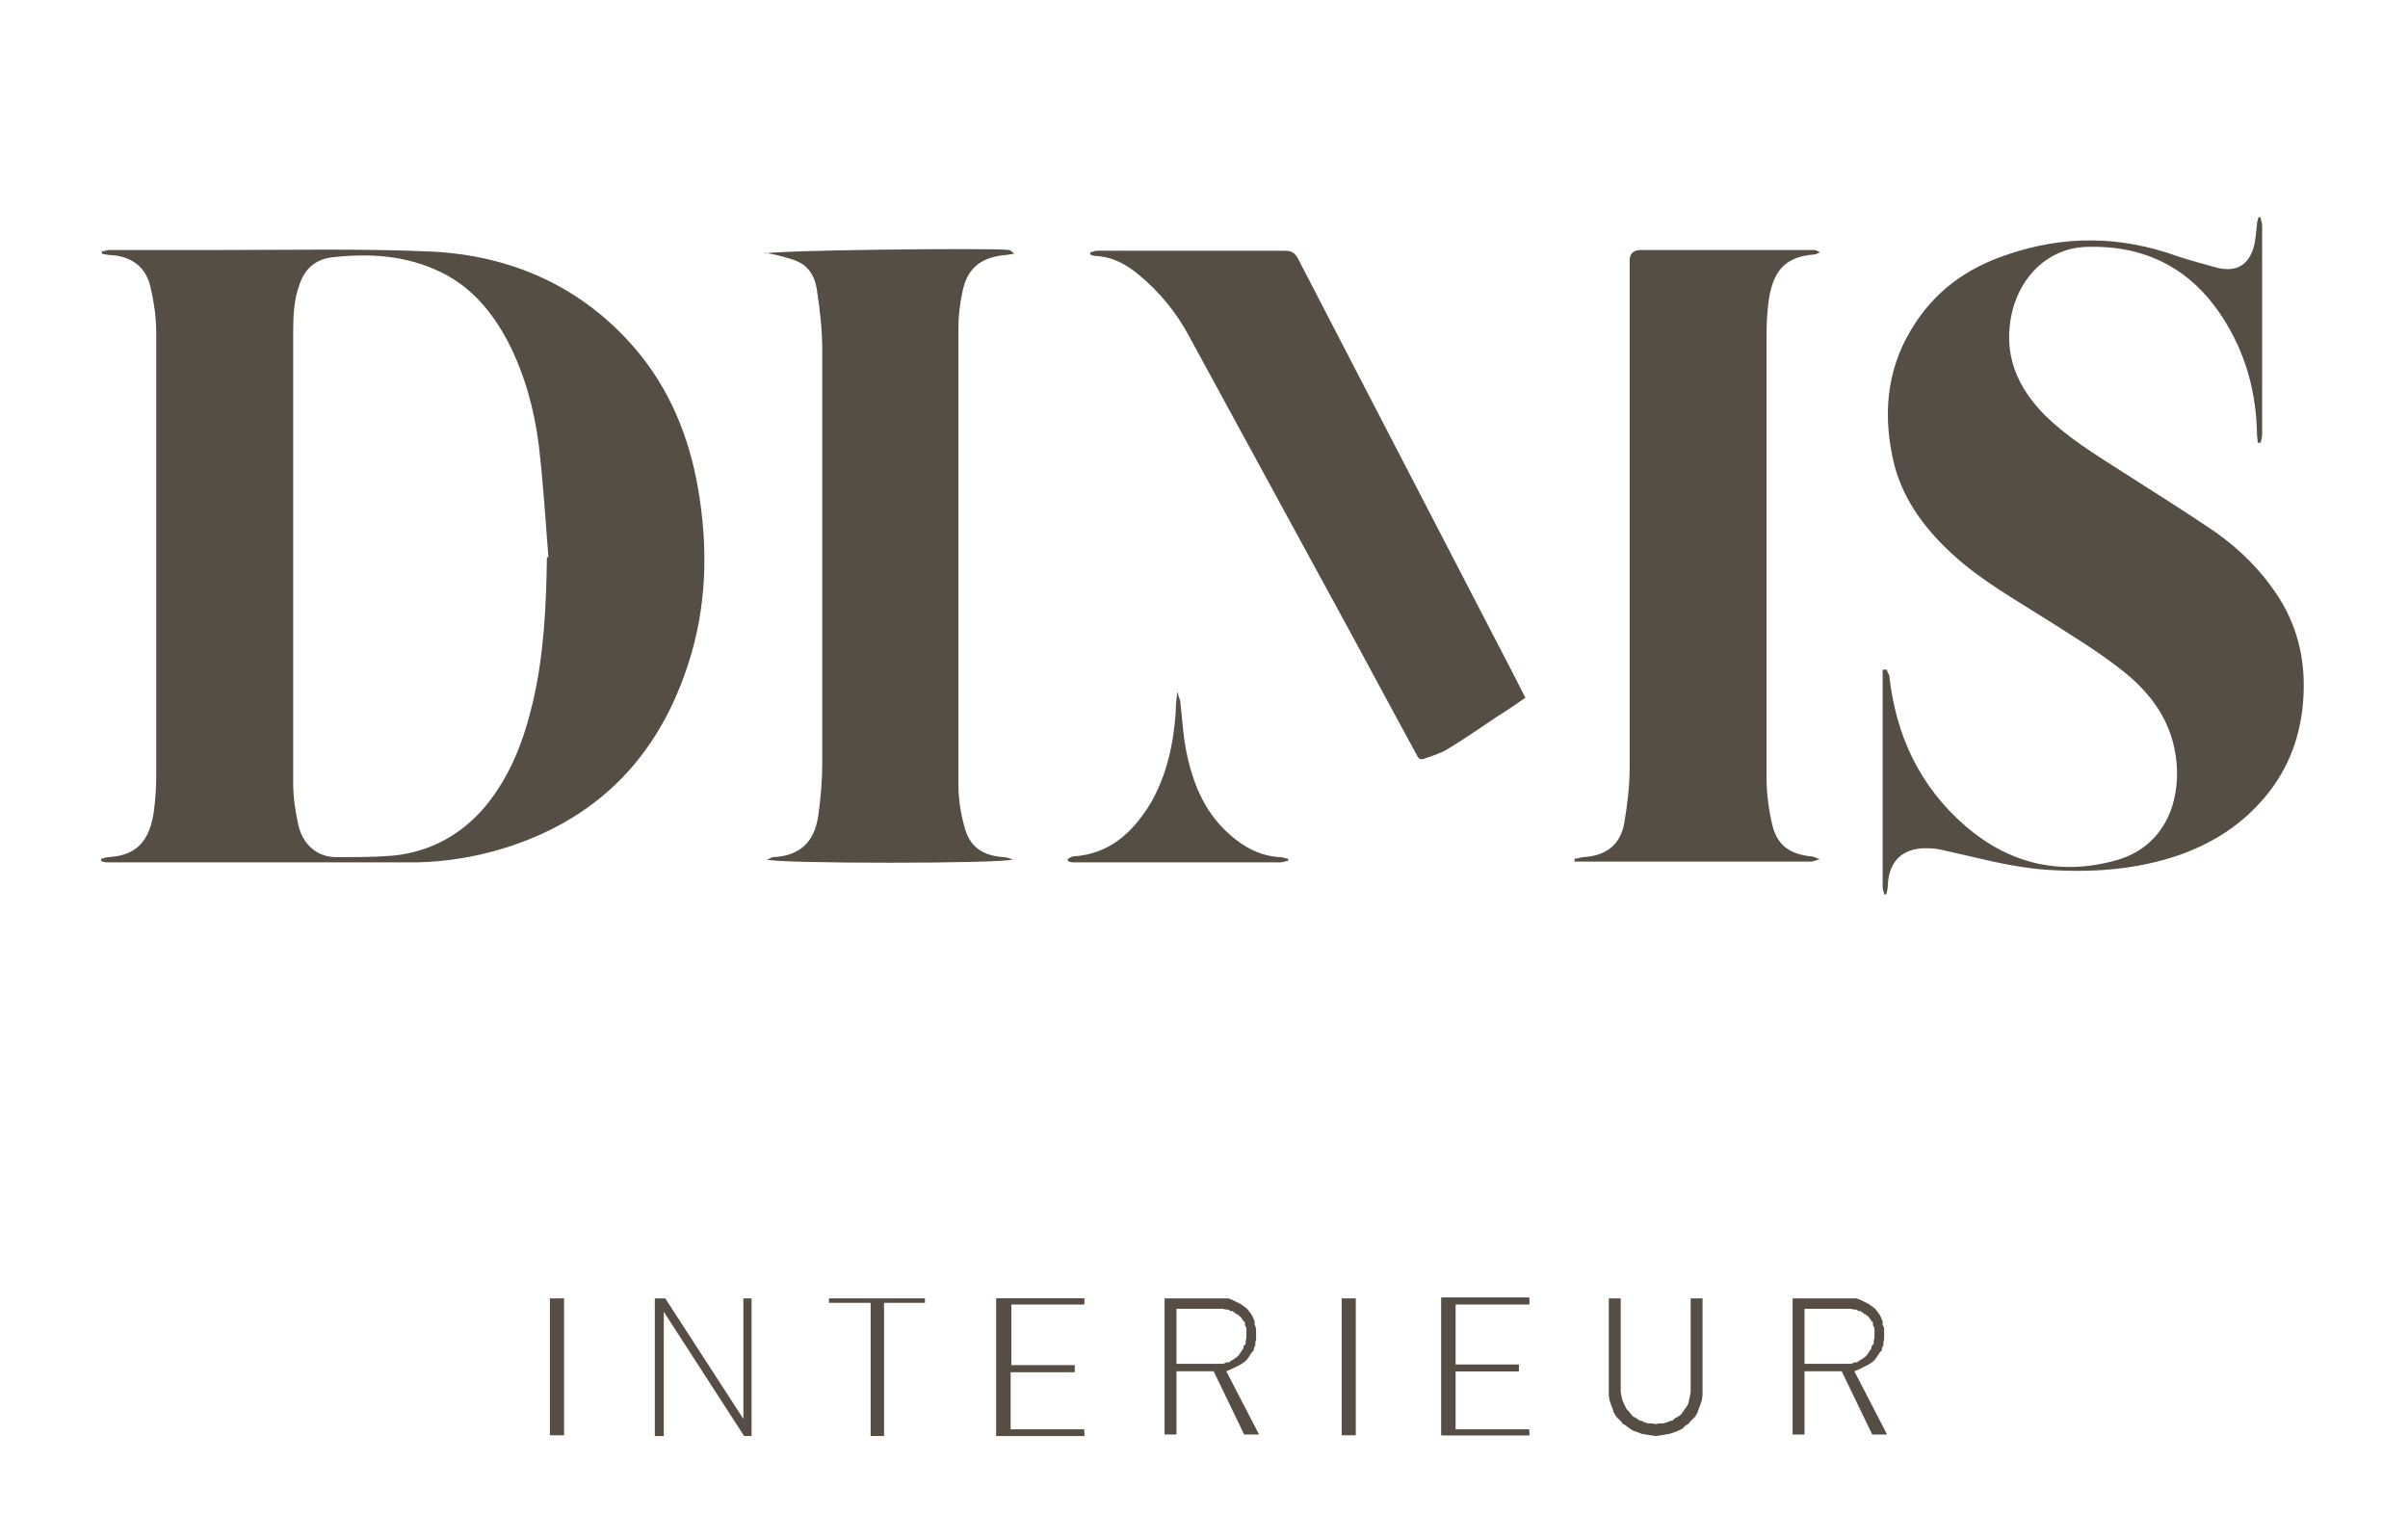
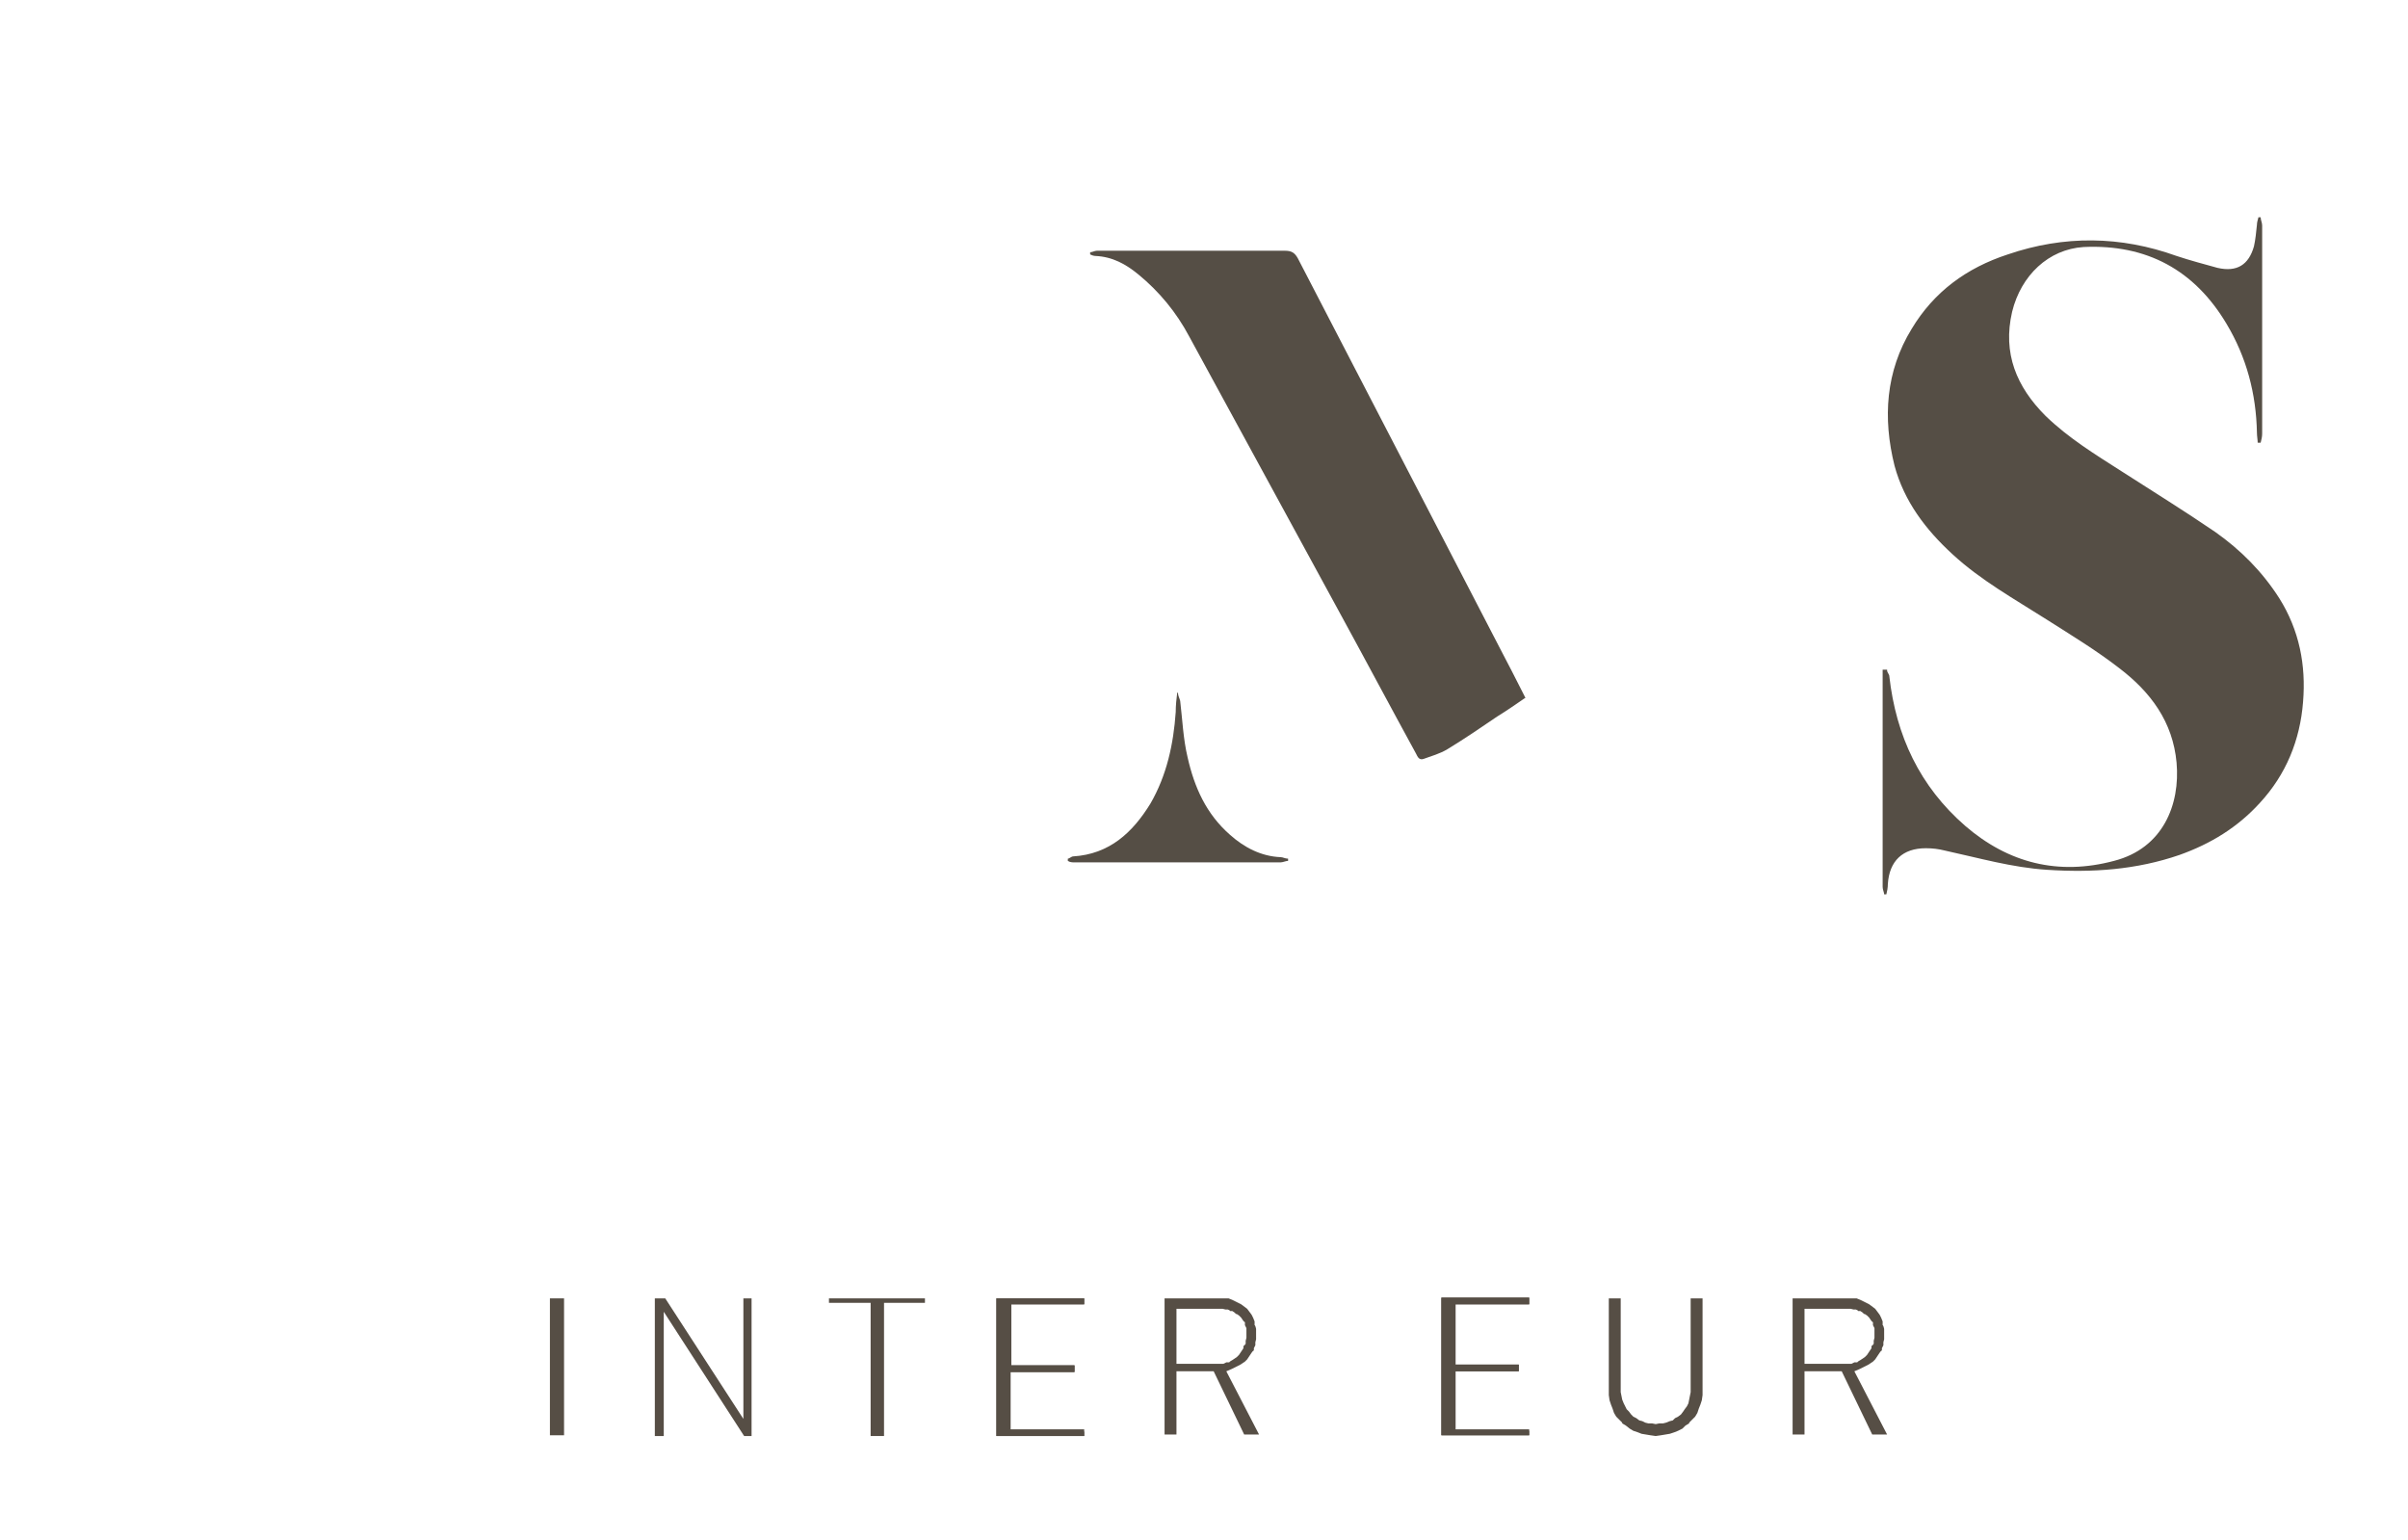
<svg xmlns="http://www.w3.org/2000/svg" id="Layer_1" data-name="Layer 1" version="1.1" viewBox="0 0 323.6 207">
  <defs>
    <style>
      .cls-1 {
        fill: #554e45;
      }

      .cls-1, .cls-2, .cls-3 {
        stroke-width: 0px;
      }

      .cls-2 {
        fill-rule: evenodd;
      }

      .cls-2, .cls-3 {
        fill: #564e45;
      }
    </style>
  </defs>
-   <path class="cls-1" d="M13.6,33.8c.4,0,.7-.2,1.1-.2h14.8c9.4,0,18.9-.2,28.3.2,10.9.5,20.4,4.7,27.6,13.1,4.6,5.4,7.2,11.8,8.4,18.7,1.4,8.1,1.2,16.1-1.4,23.9-4.1,12.5-12.4,20.8-25,24.6-3.7,1.1-7.4,1.7-11.3,1.8-13.8,0-27.7,0-41.5,0-.3,0-.7,0-1-.2v-.3c.3,0,.6-.2.9-.2,4.3-.2,5.7-2.7,6.2-6.3.2-1.6.3-3.2.3-4.8v-59.3c0-2.1-.3-4.2-.8-6.3-.6-2.6-2.5-4-5.1-4.2-.5,0-.9-.1-1.4-.2v-.4h-.1ZM73.4,74.9h.3c-.4-5-.7-10.1-1.3-15.1-.6-4.8-1.9-9.5-4.1-13.8-2.1-4-4.9-7.4-9-9.4-4.7-2.3-9.7-2.6-14.8-2-2.1.3-3.5,1.5-4.2,3.5-.8,2.1-.9,4.3-.9,6.6v60.6c0,1.9.3,3.8.7,5.6.6,2.6,2.5,4.3,5.1,4.3s5.1,0,7.6-.2c5-.5,9.2-2.8,12.4-6.6,3.4-4.1,5.2-8.9,6.4-14,1.5-6.4,1.8-12.9,1.9-19.5h0Z" />
  <path class="cls-1" d="M253.6,90.1c0,.3.3.5.3.8.9,8,4.1,14.8,10.2,20.1,5.8,5,12.5,6.7,20,4.7,6.6-1.7,8.9-7.6,8.4-13.2-.5-5.5-3.5-9.5-7.7-12.7-3.1-2.4-6.4-4.4-9.7-6.5-4.4-2.8-8.9-5.3-12.7-8.8-3.6-3.3-6.5-7.1-7.8-11.9-1.6-6.4-1.2-12.7,2.3-18.4,3-5,7.4-8.2,12.9-10,7.6-2.6,15.2-2.5,22.7.2,1.8.6,3.7,1.1,5.5,1.6,2.6.6,4.2-.4,4.9-2.9.2-.9.3-1.9.4-2.9,0-.3.1-.6.2-1h.3c0,.4.2.7.2,1.1v28c0,.4-.1.8-.2,1.2h-.4c0-.4-.1-.9-.1-1.3-.1-5.3-1.4-10.2-4.1-14.7-4.3-7.2-10.7-10.7-19.2-10.3-4.7.3-8.4,3.8-9.6,8.7-1.3,5.6.6,10.1,4.5,14,3.1,3,6.7,5.2,10.3,7.5,4.2,2.7,8.4,5.3,12.5,8.1,3.4,2.4,6.3,5.3,8.6,8.9,2.7,4.3,3.6,9,3.2,13.9-.4,5.2-2.3,9.8-5.8,13.6-3,3.3-6.6,5.5-10.8,7-5.8,2-11.7,2.4-17.8,2-4.7-.3-9.2-1.6-13.8-2.6-.8-.2-1.6-.3-2.5-.3-3.1,0-4.9,1.7-5.1,4.8,0,.5-.1,1-.2,1.4h-.3c0-.3-.2-.6-.2-1v-29.2h.6Z" />
-   <path class="cls-1" d="M102.8,34.1c.6-.5,31.3-.8,32.8-.5.2,0,.3.2.7.5-.7.1-1.1.2-1.5.2-3.2.4-4.9,1.9-5.5,5.1-.3,1.5-.5,3-.5,4.6v61.5c0,1.9.3,3.8.8,5.6.7,2.7,2.4,3.9,5.3,4.1.4,0,.8.2,1.2.3-.9.6-32.4.6-33.1,0,.4,0,.7-.3.9-.3,4.3-.2,5.7-2.8,6.1-5.8.3-2.3.5-4.5.5-6.8v-55.6c0-2.6-.3-5.3-.7-7.9-.2-1.5-.8-3-2.3-3.8-.9-.5-2-.7-3-1-.5-.1-.9-.2-1.6-.3h-.1Z" />
-   <path class="cls-1" d="M211.7,115.4c.4,0,.7-.2,1.1-.2,3.1-.2,5-1.7,5.5-4.7.4-2.4.7-4.9.7-7.4V35c0-.9.5-1.4,1.5-1.4h23.3c.3,0,.5.2.8.3-.3.1-.5.3-.8.3-3.9.3-5.5,2.2-6.1,6.1-.2,1.5-.3,3-.3,4.5v59.8c0,2.1.3,4.3.8,6.4.7,2.7,2.4,3.8,5.2,4.1.4,0,.8.3,1.2.4-.4,0-.8.3-1.3.3h-30.5c-.4,0-.8,0-1.2,0v-.4h.1Z" />
  <path class="cls-1" d="M205.1,93.7c-1.3.9-2.6,1.8-3.9,2.6-2.2,1.5-4.4,3-6.7,4.4-1,.6-2.1.9-3.2,1.3-.6.2-.8-.3-1-.7-3.5-6.4-6.9-12.8-10.4-19.2-6.7-12.3-13.4-24.6-20.1-36.9-1.7-3.2-4-6-6.8-8.3-1.7-1.4-3.5-2.4-5.8-2.5-.2,0-.5-.1-.7-.2v-.3c.3,0,.6-.2.9-.2h25.3c.9,0,1.3.3,1.7,1,9,17.4,18,34.7,27,52.1,1.2,2.3,2.4,4.6,3.6,7h0Z" />
  <path class="cls-1" d="M158.3,93.1c0,.4.2.7.3,1.1.3,2.5.4,5.1,1,7.6.9,4,2.5,7.6,5.7,10.4,1.9,1.7,4.2,2.9,6.8,3,.3,0,.6.2,1,.2v.3c-.3,0-.7.2-1,.2h-27.7c-.3,0-.6,0-.9-.2v-.3c.2,0,.5-.3.7-.3,4.9-.3,8-3.2,10.4-7.1,2.2-3.8,3.1-8,3.4-12.3,0-.9.1-1.8.2-2.6.1,0,.2,0,.4,0h-.3Z" />
  <g id="SOLID">
    <rect class="cls-3" x="73.9" y="174.5" width="1.9" height="18.4" />
  </g>
  <g id="HATCH">
    <polygon class="cls-2" points="117 175.1 111.4 175.1 111.4 174.5 124.3 174.5 124.3 175.1 118.8 175.1 118.8 193 117 193 117 175.1" />
  </g>
  <g id="HATCH-2" data-name="HATCH">
    <polygon class="cls-2" points="133.9 174.5 145.7 174.5 145.7 175.3 135.9 175.3 135.9 183.5 144.4 183.5 144.4 184.4 135.8 184.4 135.8 192.4 145.7 192.4 145.7 193 133.9 193 133.9 174.5" />
  </g>
  <g id="HATCH-3" data-name="HATCH">
    <polygon class="cls-2" points="216.2 174.5 217.8 174.5 217.8 186.5 217.8 186.5 217.8 187.1 217.9 187.6 218 188.1 218.2 188.6 218.4 189 218.6 189.4 218.9 189.7 219.2 190.1 219.5 190.4 219.9 190.6 220.3 190.9 220.7 191 221.1 191.2 221.5 191.3 222 191.3 222.5 191.4 223 191.3 223.5 191.3 223.9 191.2 224.4 191 224.8 190.9 225.1 190.6 225.5 190.4 225.9 190.1 226.2 189.7 226.4 189.4 226.7 189 226.9 188.6 227 188.1 227.1 187.6 227.2 187.1 227.2 186.5 227.2 186.5 227.2 174.5 228.8 174.5 228.8 186.8 228.8 187.5 228.7 188.2 228.5 188.8 228.3 189.3 228.1 189.9 227.8 190.4 227.4 190.8 227 191.2 227 191.3 227 191.3 226.5 191.6 226.1 192 225.5 192.3 225 192.5 224.4 192.7 223.8 192.8 223.2 192.9 222.5 193 221.8 192.9 221.2 192.8 220.6 192.7 220.1 192.5 219.5 192.3 219 192 218.5 191.6 218 191.3 218 191.2 218 191.2 217.6 190.8 217.2 190.4 216.9 189.9 216.7 189.3 216.5 188.8 216.3 188.2 216.2 187.5 216.2 186.8 216.2 174.5" />
  </g>
  <g id="HATCH-4" data-name="HATCH">
    <polygon class="cls-2" points="89.2 176.3 100 193 101 193 101 174.5 99.9 174.5 99.9 190.7 89.4 174.5 88 174.5 88 193 89.2 193 89.2 176.3" />
  </g>
  <g id="HATCH-5" data-name="HATCH">
    <path class="cls-2" d="M240.9,174.5h7.6s.5,0,.5,0h.5c0,0,.5.2.5.2l.4.2.4.2.4.2.4.3h0s0,0,0,0l.4.3.3.4.3.4.2.4.2.5v.5c.1,0,.2.5.2.5v.6s0,.4,0,.4v.4s-.1.4-.1.4v.4c0,0-.2.4-.2.4v.3c-.1,0-.3.3-.3.3l-.2.3-.2.3-.2.3-.3.3-.3.2-.3.2-.4.2-.4.2-.4.2-.7.3,4.4,8.5h-2l-4.1-8.5h-5v8.5h-1.6v-18.4M250.5,176.6l-.2-.2-.3-.2h-.3c0-.1-.3-.2-.3-.2h-.3c0,0-.4-.1-.4-.1h-.4s-.4,0-.4,0h-5.4v7.4h5.3s.5,0,.5,0h.5c0,0,.4-.2.4-.2h.4c0-.1.4-.3.4-.3l.3-.2.3-.2.3-.3.2-.3.2-.3.2-.3v-.3c.1,0,.3-.3.3-.3v-.4c0,0,.1-.4.1-.4v-.4s0,0,0,0h0s0-.5,0-.5v-.4c0,0-.2-.4-.2-.4v-.4c-.1,0-.3-.3-.3-.3l-.2-.3-.3-.3-.3-.2h0Z" />
  </g>
  <g id="HATCH-6" data-name="HATCH">
    <path class="cls-2" d="M156.5,174.5h7.6s.5,0,.5,0h.5c0,0,.5.2.5.2l.4.2.4.2.4.2.4.3h0s0,0,0,0l.4.3.3.4.3.4.2.4.2.5v.5c.1,0,.2.5.2.5v.6s0,.4,0,.4v.4s-.1.4-.1.4v.4c0,0-.2.4-.2.4v.3c-.1,0-.3.3-.3.3l-.2.3-.2.3-.2.3-.3.3-.3.2-.3.2-.4.2-.4.2-.4.2-.7.3,4.4,8.5h-2l-4.1-8.5h-5v8.5h-1.6v-18.4M166.1,176.6l-.2-.2-.3-.2h-.3c0-.1-.3-.2-.3-.2h-.3c0,0-.4-.1-.4-.1h-.4s-.4,0-.4,0h-5.4v7.4h5.3s.5,0,.5,0h.5c0,0,.4-.2.4-.2h.4c0-.1.4-.3.4-.3l.3-.2.3-.2.3-.3.2-.3.2-.3.2-.3v-.3c.1,0,.3-.3.3-.3v-.4c0,0,.1-.4.1-.4v-.4s0,0,0,0h0s0-.5,0-.5v-.4c0,0-.2-.4-.2-.4v-.4c-.1,0-.3-.3-.3-.3l-.2-.3-.3-.3-.3-.2h0Z" />
  </g>
  <g id="SOLID-2" data-name="SOLID">
-     <rect class="cls-3" x="180.3" y="174.5" width="1.9" height="18.4" />
-   </g>
+     </g>
  <g id="HATCH-7" data-name="HATCH">
    <polygon class="cls-2" points="193.7 174.4 205.5 174.4 205.5 175.3 195.6 175.3 195.6 183.4 204.1 183.4 204.1 184.3 195.6 184.3 195.6 192.3 205.5 192.3 205.5 192.9 193.7 192.9 193.7 174.4" />
  </g>
  <g id="HATCH-8" data-name="HATCH">
    <polygon class="cls-2" points="133.9 174.5 145.7 174.5 145.7 175.3 135.9 175.3 135.9 183.5 144.4 183.5 144.4 184.4 135.8 184.4 135.8 192.1 145.7 192.1 145.7 193 133.9 193 133.9 174.5" />
  </g>
  <g id="HATCH-9" data-name="HATCH">
    <polygon class="cls-2" points="193.7 174.4 205.5 174.4 205.5 175.3 195.6 175.3 195.6 183.4 204.1 183.4 204.1 184.3 195.6 184.3 195.6 192.1 205.5 192.1 205.5 192.9 193.7 192.9 193.7 174.4" />
  </g>
</svg>